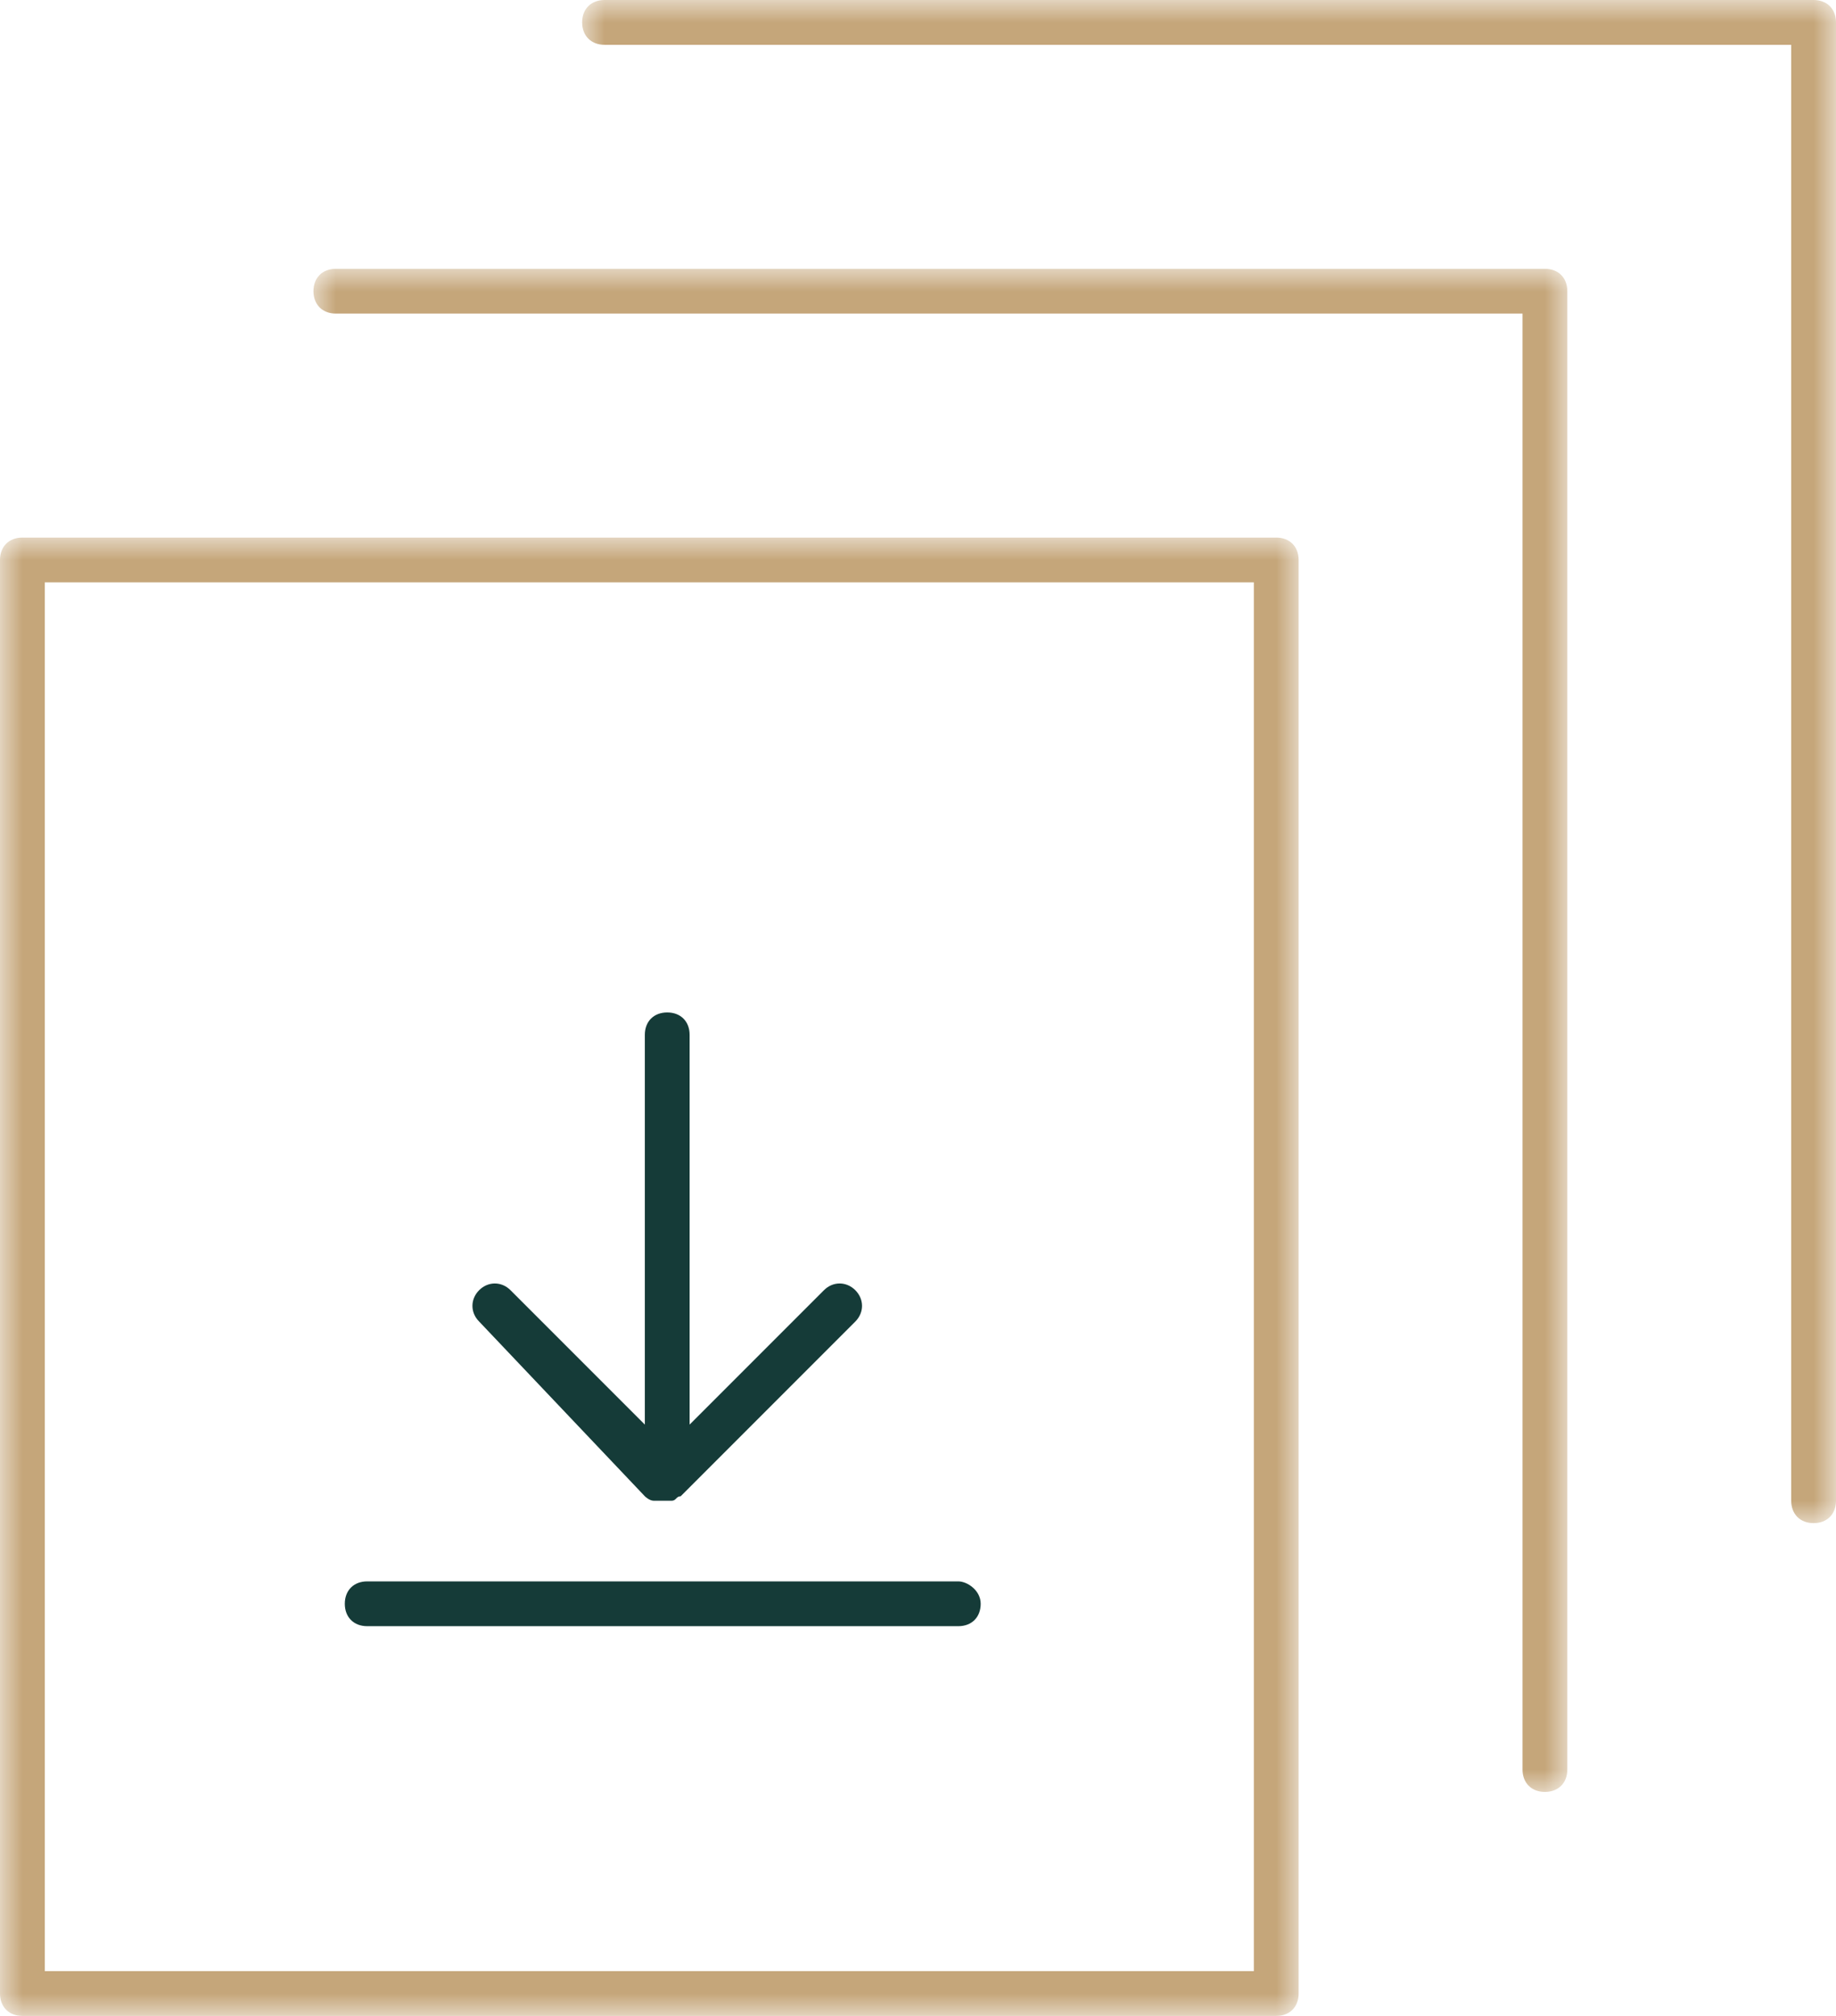
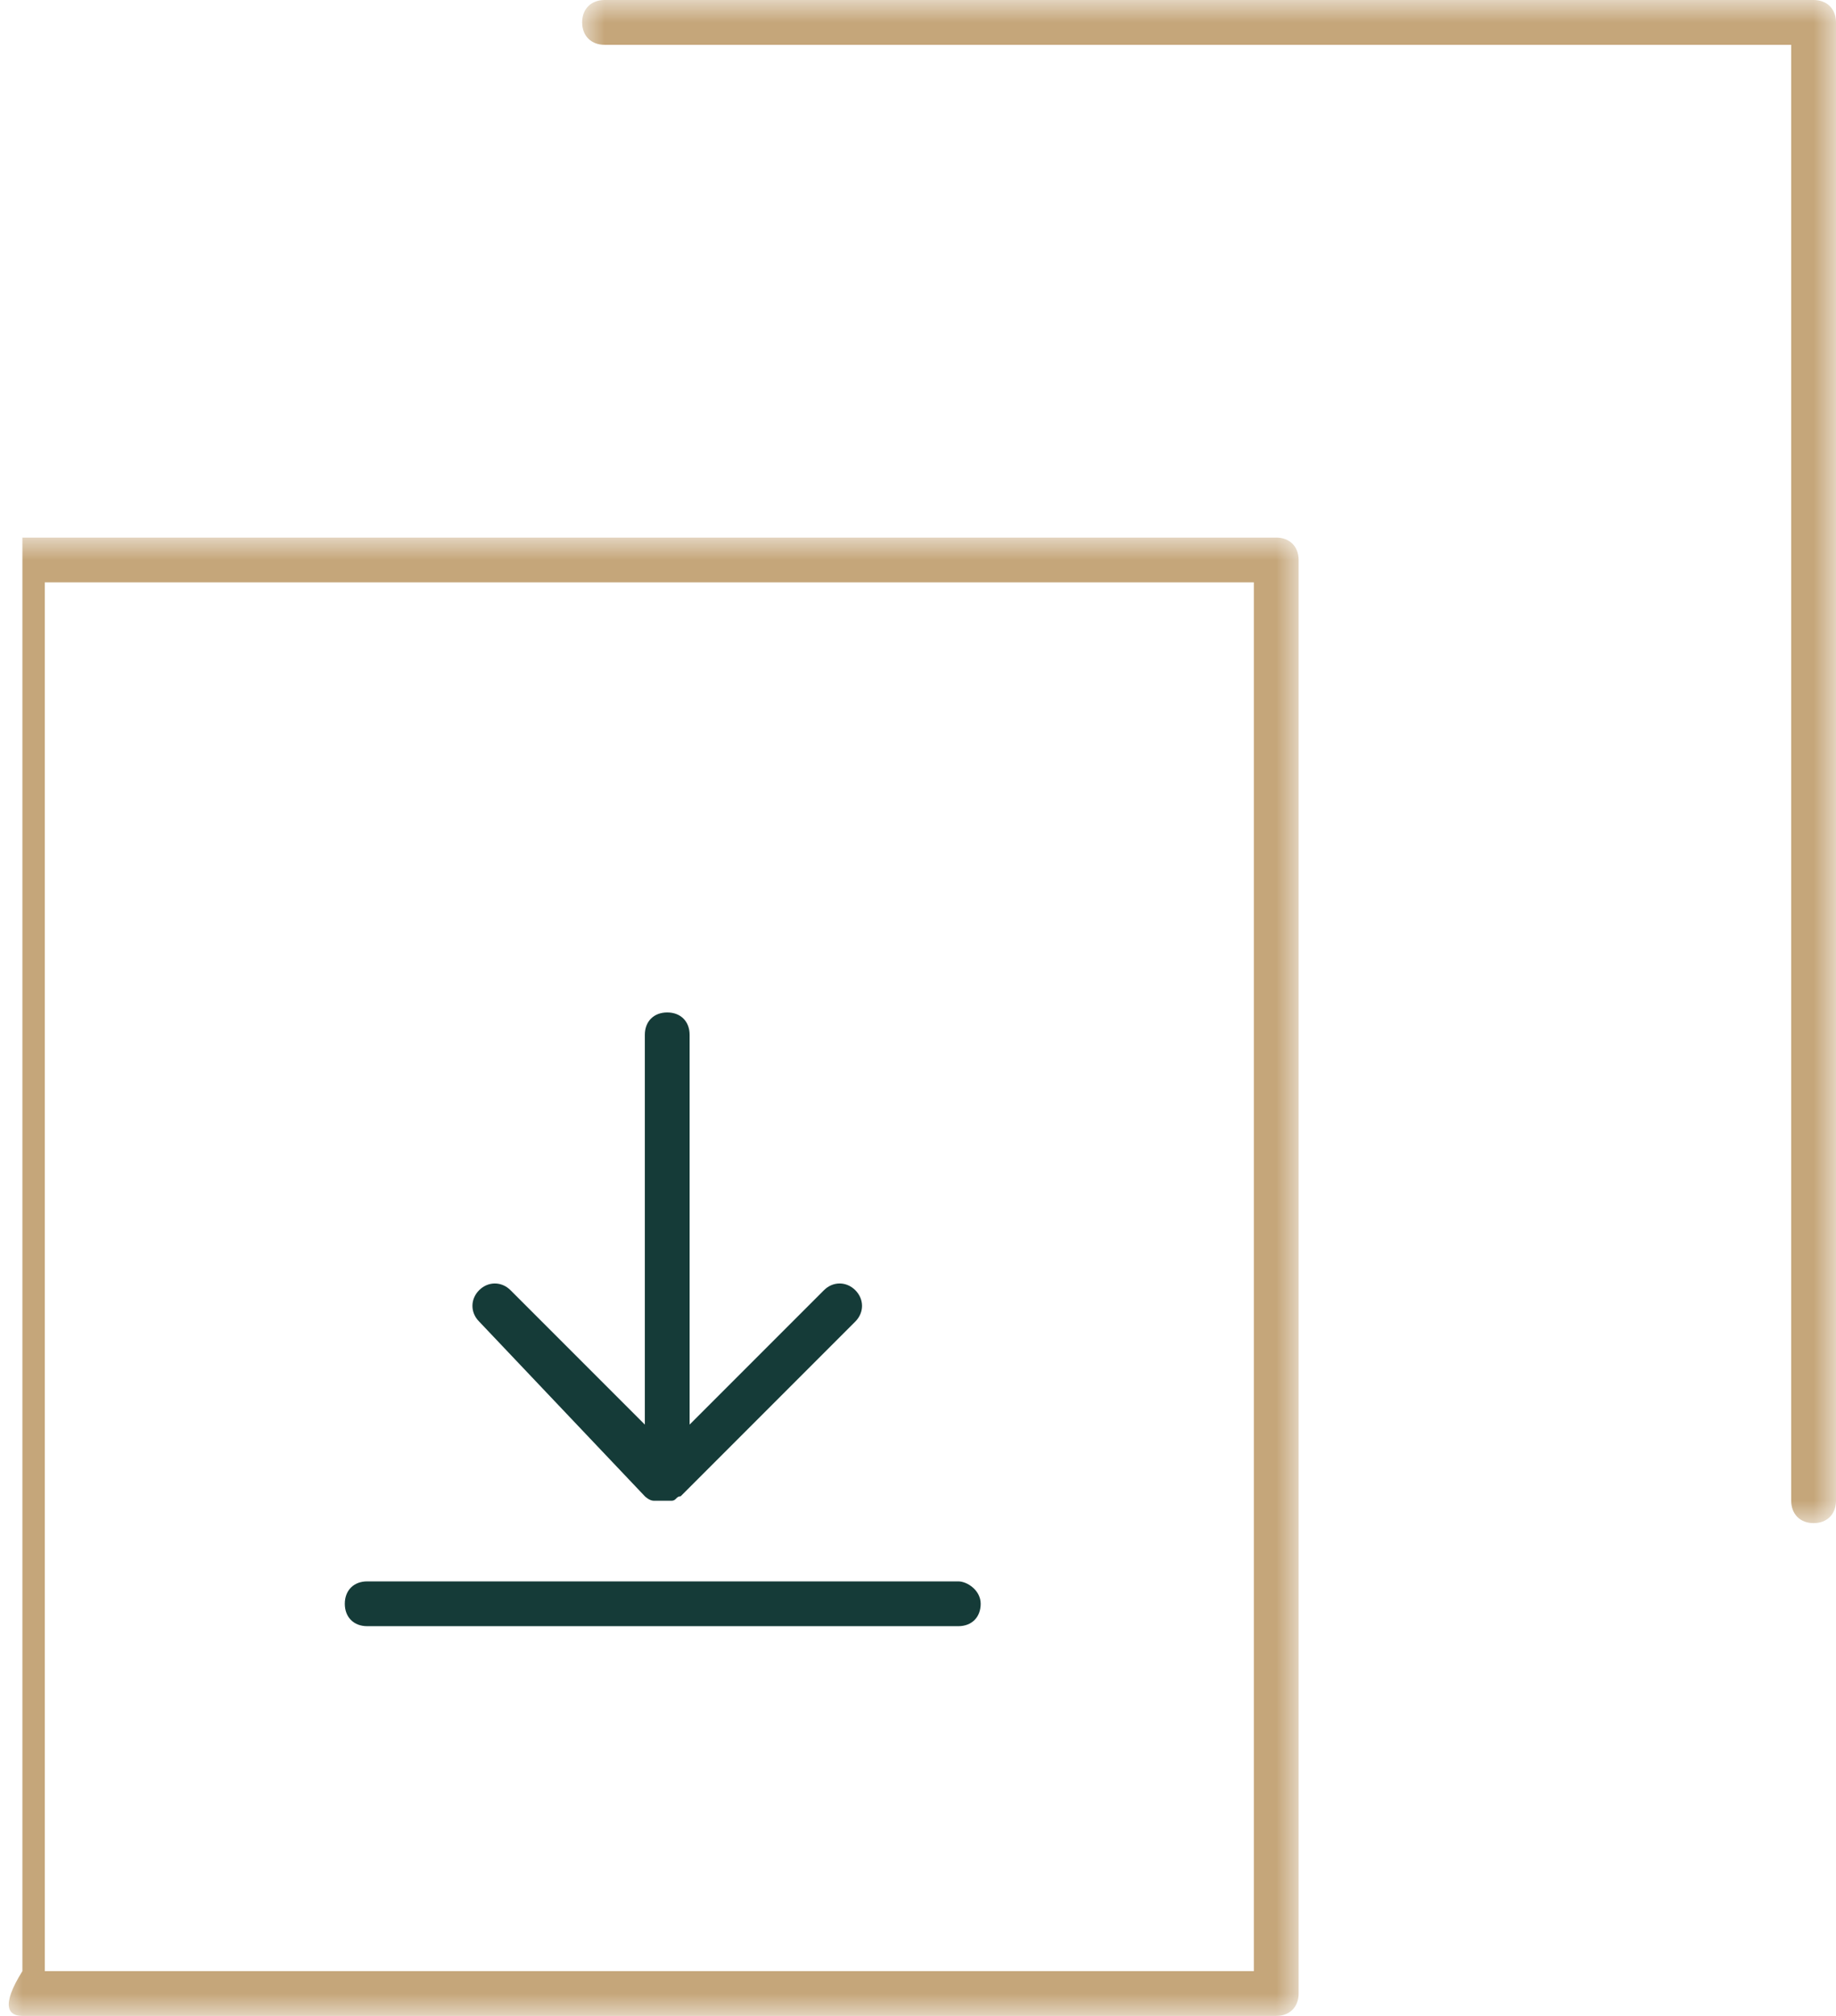
<svg xmlns="http://www.w3.org/2000/svg" version="1.1" id="Lag_1" x="0px" y="0px" viewBox="0 0 41 45" style="enable-background:new 0 0 41 45;" xml:space="preserve">
  <style type="text/css">
	.st0{fill-rule:evenodd;clip-rule:evenodd;fill:#153B38;}
	.st1{filter:url(#Adobe_OpacityMaskFilter);}
	.st2{fill-rule:evenodd;clip-rule:evenodd;fill:#FFFFFF;}
	.st3{mask:url(#marketing-download-sets-b_1_);fill-rule:evenodd;clip-rule:evenodd;fill:#C5A67A;}
	.st4{filter:url(#Adobe_OpacityMaskFilter_1_);}
	.st5{mask:url(#marketing-download-sets-b_2_);fill-rule:evenodd;clip-rule:evenodd;fill:#C5A67A;}
	.st6{filter:url(#Adobe_OpacityMaskFilter_2_);}
	.st7{mask:url(#marketing-download-sets-b_3_);fill-rule:evenodd;clip-rule:evenodd;fill:#C5A67A;}
</style>
  <g>
    <path class="st0" d="M14.4,33.4c0,0,0.1,0.1,0.2,0.1c0.1,0,0.1,0,0.2,0s0.1,0,0.2,0c0.1,0,0.1-0.1,0.2-0.1l3.9-3.9   c0.2-0.2,0.2-0.5,0-0.7c-0.2-0.2-0.5-0.2-0.7,0l-3,3v-8.7c0-0.3-0.2-0.5-0.5-0.5s-0.5,0.2-0.5,0.5v8.7l-3-3c-0.2-0.2-0.5-0.2-0.7,0   c-0.2,0.2-0.2,0.5,0,0.7L14.4,33.4z M21.4,35.3H8.2c-0.3,0-0.5,0.2-0.5,0.5s0.2,0.5,0.5,0.5h13.2c0.3,0,0.5-0.2,0.5-0.5   S21.6,35.3,21.4,35.3" />
    <defs>
      <filter id="Adobe_OpacityMaskFilter" filterUnits="userSpaceOnUse" x="0" y="12" width="29" height="33">
        <feColorMatrix type="matrix" values="1 0 0 0 0  0 1 0 0 0  0 0 1 0 0  0 0 0 1 0" />
      </filter>
    </defs>
    <mask maskUnits="userSpaceOnUse" x="0" y="12" width="29" height="33" id="marketing-download-sets-b_1_">
      <g class="st1">
        <polygon id="marketing-download-sets-a_1_" class="st2" points="0,45 41,45 41,0 0,0    " />
      </g>
    </mask>
-     <path class="st3" d="M1,44h27V13H1V44z M28.5,12h-28C0.2,12,0,12.2,0,12.5v32C0,44.8,0.2,45,0.5,45h28c0.3,0,0.5-0.2,0.5-0.5v-32   C29,12.2,28.8,12,28.5,12L28.5,12z" />
+     <path class="st3" d="M1,44h27V13H1V44z M28.5,12h-28v32C0,44.8,0.2,45,0.5,45h28c0.3,0,0.5-0.2,0.5-0.5v-32   C29,12.2,28.8,12,28.5,12L28.5,12z" />
    <defs>
      <filter id="Adobe_OpacityMaskFilter_1_" filterUnits="userSpaceOnUse" x="7" y="6" width="28" height="34">
        <feColorMatrix type="matrix" values="1 0 0 0 0  0 1 0 0 0  0 0 1 0 0  0 0 0 1 0" />
      </filter>
    </defs>
    <mask maskUnits="userSpaceOnUse" x="7" y="6" width="28" height="34" id="marketing-download-sets-b_2_">
      <g class="st4">
-         <polygon id="marketing-download-sets-a_2_" class="st2" points="0,45 41,45 41,0 0,0    " />
-       </g>
+         </g>
    </mask>
    <path class="st5" d="M34.5,6h-27C7.2,6,7,6.2,7,6.5S7.2,7,7.5,7H34v32.5c0,0.3,0.2,0.5,0.5,0.5s0.5-0.2,0.5-0.5v-33   C35,6.2,34.8,6,34.5,6" />
    <defs>
      <filter id="Adobe_OpacityMaskFilter_2_" filterUnits="userSpaceOnUse" x="13" y="0" width="28" height="34">
        <feColorMatrix type="matrix" values="1 0 0 0 0  0 1 0 0 0  0 0 1 0 0  0 0 0 1 0" />
      </filter>
    </defs>
    <mask maskUnits="userSpaceOnUse" x="13" y="0" width="28" height="34" id="marketing-download-sets-b_3_">
      <g class="st6">
        <polygon id="marketing-download-sets-a_3_" class="st2" points="0,45 41,45 41,0 0,0    " />
      </g>
    </mask>
    <path class="st7" d="M40.5,0h-27C13.2,0,13,0.2,13,0.5S13.2,1,13.5,1H40v32.5c0,0.3,0.2,0.5,0.5,0.5s0.5-0.2,0.5-0.5v-33   C41,0.2,40.8,0,40.5,0" />
  </g>
</svg>